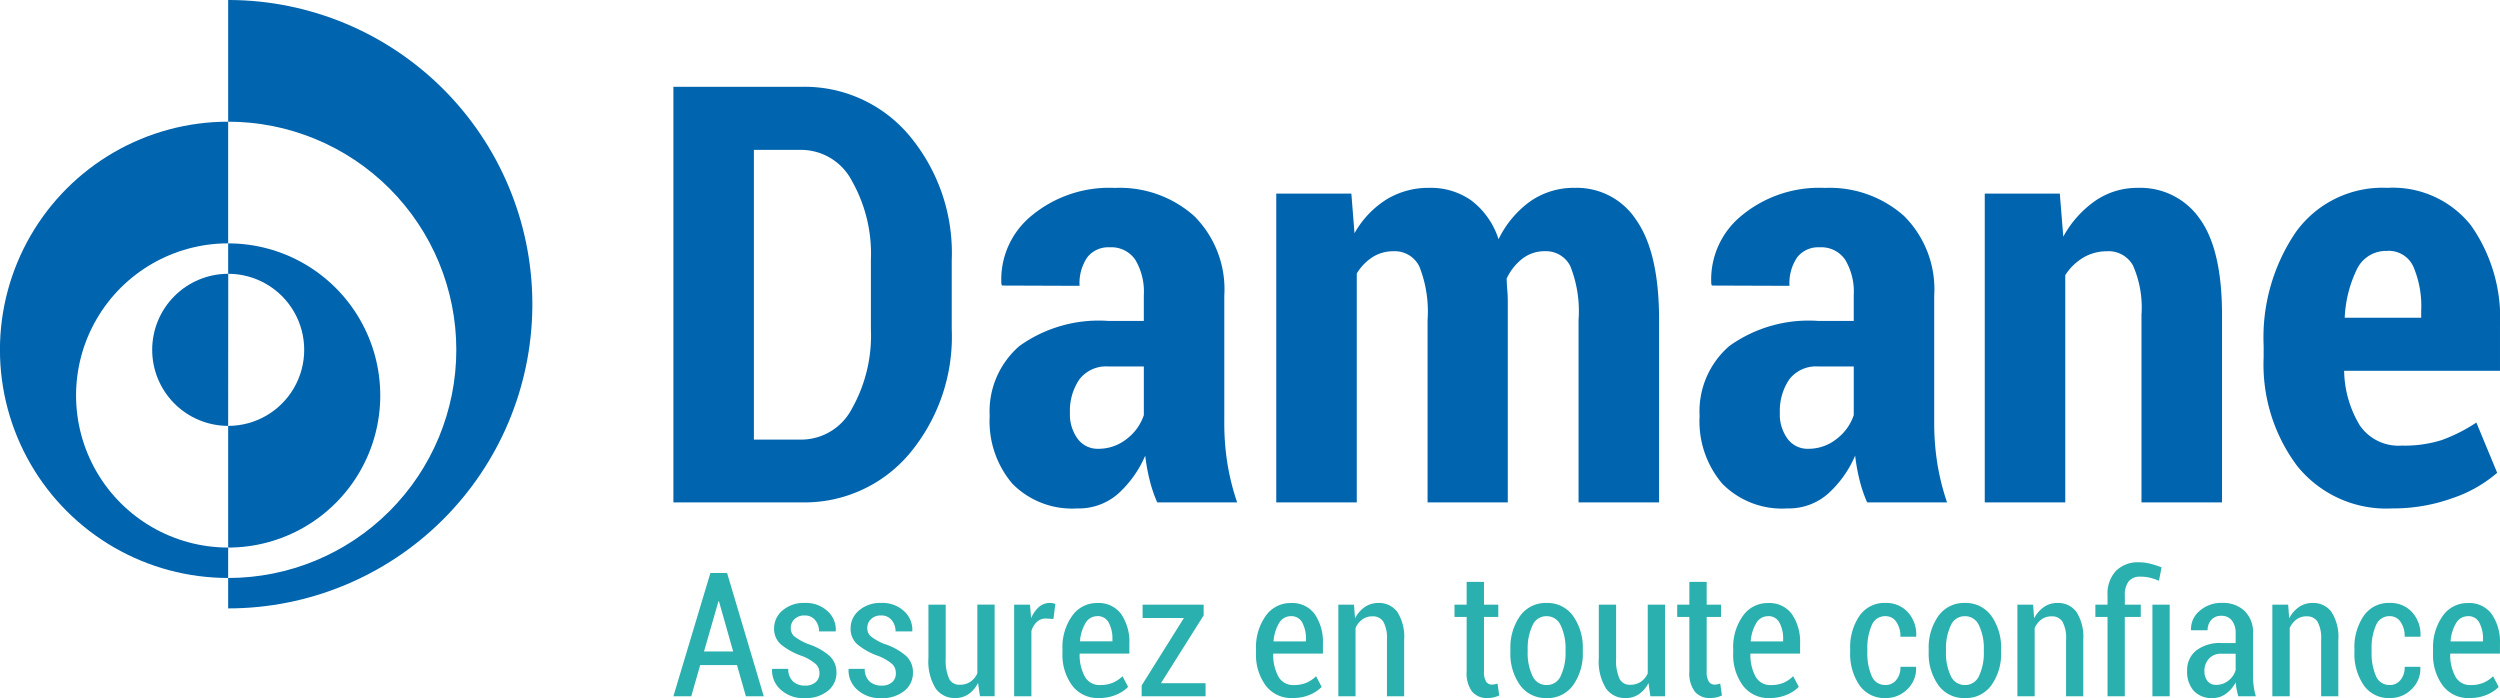
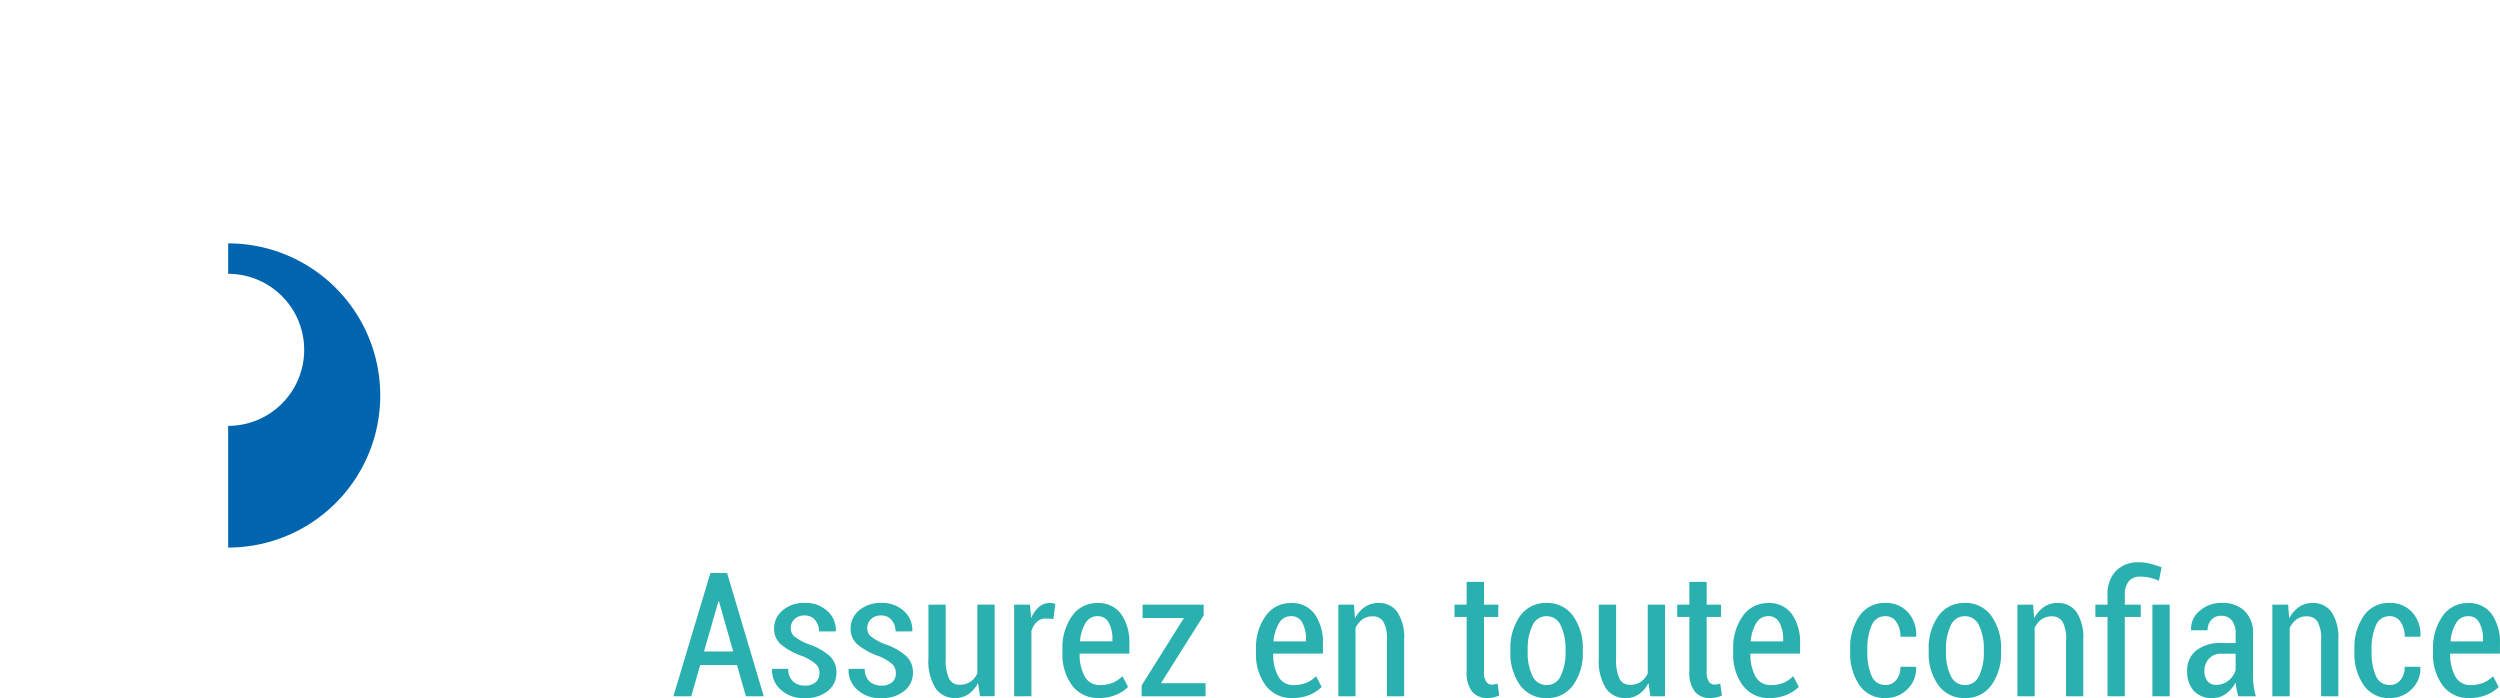
<svg xmlns="http://www.w3.org/2000/svg" width="144" height="40.206" viewBox="0 0 144 40.206">
  <defs>
    <clipPath id="clip-path">
-       <path id="Path_3211" data-name="Path 3211" d="M87,0h17.565V35.078H87Zm0,0" transform="translate(-87)" fill="#0064af" />
-     </clipPath>
+       </clipPath>
    <clipPath id="clip-path-2">
      <path id="Path_3210" data-name="Path 3210" d="M87.293,0V7.009a13.141,13.141,0,0,1,0,26.283v1.752a17.523,17.523,0,0,0,17.521-17.363v-.319A17.523,17.523,0,0,0,87.39,0Zm0,0" transform="translate(-87.293)" fill="#0064af" />
    </clipPath>
    <clipPath id="clip-path-3">
      <path id="Path_3214" data-name="Path 3214" d="M87,93h8.882v17.614H87Zm0,0" transform="translate(-87 -93)" fill="#0064af" />
    </clipPath>
    <clipPath id="clip-path-4">
      <path id="Path_3213" data-name="Path 3213" d="M87.293,94.862a4.38,4.38,0,1,1,0,8.761v7.009a8.761,8.761,0,0,0,0-17.522Zm0,0" transform="translate(-87.293 -93.109)" fill="#0064af" />
    </clipPath>
    <clipPath id="clip-path-5">
-       <path id="Path_3217" data-name="Path 3217" d="M58,104h4.516v8.882H58Zm0,0" transform="translate(-58 -104)" fill="#0064af" />
-     </clipPath>
+       </clipPath>
    <clipPath id="clip-path-6">
      <path id="Path_3216" data-name="Path 3216" d="M58.2,109.13a4.381,4.381,0,0,0,4.381,4.381V104.75a4.38,4.38,0,0,0-4.381,4.38" transform="translate(-58.195 -104.75)" fill="#0064af" />
    </clipPath>
    <clipPath id="clip-path-7">
-       <path id="Path_3220" data-name="Path 3220" d="M0,46H13.248V72.5H0Zm0,0" transform="translate(0 -46)" fill="none" />
-     </clipPath>
+       </clipPath>
    <clipPath id="clip-path-8">
      <path id="Path_3219" data-name="Path 3219" d="M0,59.7A13.141,13.141,0,0,0,13.145,72.837V71.085a8.761,8.761,0,1,1,0-17.522V46.555A13.141,13.141,0,0,0,0,59.7" transform="translate(-0.004 -46.555)" fill="#0064af" />
    </clipPath>
  </defs>
  <g id="logo-white" transform="translate(-183 -454)">
    <g id="favicon" transform="translate(183 454)">
      <g id="Group_1638" data-name="Group 1638" transform="translate(13.098)" clip-path="url(#clip-path)">
        <g id="Group_1637" data-name="Group 1637" transform="translate(0.044)" clip-path="url(#clip-path-2)">
          <path id="Path_3209" data-name="Path 3209" d="M104.814,35.044H87.293V0h17.521Zm0,0" transform="translate(-87.293)" fill="#0064af" />
        </g>
      </g>
      <g id="Group_1640" data-name="Group 1640" transform="translate(13.098 14.001)" clip-path="url(#clip-path-3)">
        <g id="Group_1639" data-name="Group 1639" transform="translate(0.044 0.016)" clip-path="url(#clip-path-4)">
          <path id="Path_3212" data-name="Path 3212" d="M96.054,110.631H87.293V93.109h8.761Zm0,0" transform="translate(-87.293 -93.109)" fill="#0064af" />
        </g>
      </g>
      <g id="Group_1642" data-name="Group 1642" transform="translate(8.732 15.657)" clip-path="url(#clip-path-5)">
        <g id="Group_1641" data-name="Group 1641" transform="translate(0.029 0.113)" clip-path="url(#clip-path-6)">
          <path id="Path_3215" data-name="Path 3215" d="M62.576,113.511H58.2V104.75h4.381Zm0,0" transform="translate(-58.195 -104.75)" fill="#0064af" />
        </g>
      </g>
      <g id="Group_1644" data-name="Group 1644" transform="translate(0 6.925)" clip-path="url(#clip-path-7)">
        <g id="Group_1643" data-name="Group 1643" transform="translate(0.001 0.084)" clip-path="url(#clip-path-8)">
          <path id="Path_3218" data-name="Path 3218" d="M13.145,72.837H0V46.555H13.145Zm0,0" transform="translate(-0.004 -46.555)" fill="#0064af" />
        </g>
      </g>
    </g>
    <path id="Path_3222" data-name="Path 3222" d="M4.163-18.787H2.041l-.512,1.795H.5l2.131-7.1h.961l2.112,7.1H4.675Zm-1.9-.785H3.943L3.124-22.46H3.095Zm6.648,1.249a.7.7,0,0,0-.2-.515,2.741,2.741,0,0,0-.785-.466A3.937,3.937,0,0,1,6.7-19.972a1.185,1.185,0,0,1-.4-.927,1.333,1.333,0,0,1,.49-1.039,1.866,1.866,0,0,1,1.275-.429,1.831,1.831,0,0,1,1.312.471,1.448,1.448,0,0,1,.478,1.139l-.01.029H8.889a.987.987,0,0,0-.222-.646.738.738,0,0,0-.6-.271.8.8,0,0,0-.593.212.678.678,0,0,0-.212.5.623.623,0,0,0,.183.476,3.232,3.232,0,0,0,.783.446,3.605,3.605,0,0,1,1.246.678,1.26,1.26,0,0,1,.417.966,1.317,1.317,0,0,1-.5,1.071,2.028,2.028,0,0,1-1.324.412,1.92,1.92,0,0,1-1.4-.5,1.484,1.484,0,0,1-.485-1.158l.01-.029h.922a.964.964,0,0,0,.29.739,1.016,1.016,0,0,0,.676.227.882.882,0,0,0,.617-.2A.666.666,0,0,0,8.913-18.323Zm4.4,0a.7.7,0,0,0-.2-.515,2.741,2.741,0,0,0-.785-.466,3.937,3.937,0,0,1-1.219-.668,1.185,1.185,0,0,1-.4-.927,1.333,1.333,0,0,1,.49-1.039,1.866,1.866,0,0,1,1.275-.429,1.831,1.831,0,0,1,1.312.471,1.448,1.448,0,0,1,.478,1.139l-.01.029h-.956a.987.987,0,0,0-.222-.646.738.738,0,0,0-.6-.271.8.8,0,0,0-.593.212.678.678,0,0,0-.212.5.623.623,0,0,0,.183.476,3.232,3.232,0,0,0,.783.446,3.605,3.605,0,0,1,1.246.678,1.26,1.26,0,0,1,.417.966,1.317,1.317,0,0,1-.5,1.071,2.028,2.028,0,0,1-1.324.412,1.921,1.921,0,0,1-1.4-.5,1.484,1.484,0,0,1-.485-1.158l.01-.029h.922a.964.964,0,0,0,.29.739,1.016,1.016,0,0,0,.676.227.882.882,0,0,0,.617-.2A.666.666,0,0,0,13.313-18.323Zm4.736.561a1.7,1.7,0,0,1-.546.646,1.332,1.332,0,0,1-.771.227A1.329,1.329,0,0,1,15.6-17.45a2.969,2.969,0,0,1-.41-1.741v-3.078h.995v3.087a2.569,2.569,0,0,0,.2,1.188.642.642,0,0,0,.6.339,1.1,1.1,0,0,0,.622-.171,1.145,1.145,0,0,0,.4-.488v-3.956h.995v5.277h-.844Zm4.341-3.682-.429-.024a.745.745,0,0,0-.519.188,1.2,1.2,0,0,0-.319.529v3.76h-.995v-5.277h.912l.068.78a1.7,1.7,0,0,1,.449-.646.944.944,0,0,1,.629-.232.834.834,0,0,1,.173.017.953.953,0,0,1,.144.041Zm2.624,4.555a1.843,1.843,0,0,1-1.544-.722,2.982,2.982,0,0,1-.558-1.878v-.229a3.1,3.1,0,0,1,.556-1.9,1.732,1.732,0,0,1,1.453-.744,1.6,1.6,0,0,1,1.373.639,2.833,2.833,0,0,1,.471,1.717v.556H23.9a2.606,2.606,0,0,0,.29,1.312.959.959,0,0,0,.89.5,1.852,1.852,0,0,0,.722-.129,1.846,1.846,0,0,0,.566-.378l.322.615a2.1,2.1,0,0,1-.7.458A2.47,2.47,0,0,1,25.014-16.89Zm-.093-4.716a.776.776,0,0,0-.683.4,2.368,2.368,0,0,0-.317,1.051h1.868v-.112a1.932,1.932,0,0,0-.212-.966A.7.7,0,0,0,24.921-21.606Zm3.663,3.863h2.57v.751H27.472v-.624L29.906-21.5h-2.38v-.766h3.517v.615Zm7.579.854a1.843,1.843,0,0,1-1.544-.722,2.982,2.982,0,0,1-.558-1.878v-.229a3.1,3.1,0,0,1,.556-1.9,1.732,1.732,0,0,1,1.453-.744,1.6,1.6,0,0,1,1.373.639,2.833,2.833,0,0,1,.471,1.717v.556H35.051a2.606,2.606,0,0,0,.29,1.312.959.959,0,0,0,.89.5,1.852,1.852,0,0,0,.722-.129,1.846,1.846,0,0,0,.566-.378l.322.615a2.1,2.1,0,0,1-.7.458A2.47,2.47,0,0,1,36.163-16.89Zm-.093-4.716a.776.776,0,0,0-.683.4,2.368,2.368,0,0,0-.317,1.051h1.868v-.112a1.932,1.932,0,0,0-.212-.966A.7.7,0,0,0,36.071-21.606Zm3.634-.663.059.785a1.783,1.783,0,0,1,.566-.651,1.349,1.349,0,0,1,.776-.232,1.3,1.3,0,0,1,1.095.517,2.665,2.665,0,0,1,.393,1.61v3.248H41.6v-3.243a1.973,1.973,0,0,0-.207-1.054.7.7,0,0,0-.627-.307.966.966,0,0,0-.585.178,1.246,1.246,0,0,0-.39.49v3.936H38.8v-5.277Zm7.487-1.312v1.312h.824v.707h-.824v3.141a1.03,1.03,0,0,0,.124.583.387.387,0,0,0,.329.173.8.8,0,0,0,.156-.015q.073-.015.171-.044l.1.683a1.554,1.554,0,0,1-.315.11,1.534,1.534,0,0,1-.358.041,1.108,1.108,0,0,1-.888-.368,1.76,1.76,0,0,1-.317-1.163v-3.141h-.7v-.707h.7v-1.312Zm1.522,3.892a3.154,3.154,0,0,1,.556-1.927,1.8,1.8,0,0,1,1.527-.751,1.8,1.8,0,0,1,1.529.751,3.144,3.144,0,0,1,.558,1.927v.132a3.13,3.13,0,0,1-.556,1.924,1.8,1.8,0,0,1-1.522.744,1.812,1.812,0,0,1-1.536-.744,3.13,3.13,0,0,1-.556-1.924Zm.995.132a3.063,3.063,0,0,0,.271,1.38.877.877,0,0,0,.827.537.867.867,0,0,0,.812-.539,3.067,3.067,0,0,0,.271-1.378v-.132a3.05,3.05,0,0,0-.273-1.373.875.875,0,0,0-.819-.544.87.87,0,0,0-.817.544,3.073,3.073,0,0,0-.271,1.373Zm6.96,1.795a1.7,1.7,0,0,1-.546.646,1.332,1.332,0,0,1-.771.227,1.329,1.329,0,0,1-1.136-.561,2.969,2.969,0,0,1-.41-1.741v-3.078H54.8v3.087a2.569,2.569,0,0,0,.2,1.188.642.642,0,0,0,.6.339,1.1,1.1,0,0,0,.622-.171,1.145,1.145,0,0,0,.4-.488v-3.956h.995v5.277h-.844Zm3.351-5.819v1.312h.824v.707h-.824v3.141a1.03,1.03,0,0,0,.124.583.387.387,0,0,0,.329.173.8.8,0,0,0,.156-.015q.073-.015.171-.044l.1.683a1.554,1.554,0,0,1-.315.11,1.534,1.534,0,0,1-.358.041,1.108,1.108,0,0,1-.888-.368,1.76,1.76,0,0,1-.317-1.163v-3.141h-.7v-.707h.7v-1.312Zm3.629,6.692a1.843,1.843,0,0,1-1.544-.722,2.982,2.982,0,0,1-.558-1.878v-.229a3.1,3.1,0,0,1,.556-1.9,1.732,1.732,0,0,1,1.453-.744,1.6,1.6,0,0,1,1.373.639,2.833,2.833,0,0,1,.471,1.717v.556H62.536a2.606,2.606,0,0,0,.29,1.312.959.959,0,0,0,.89.5,1.852,1.852,0,0,0,.722-.129A1.846,1.846,0,0,0,65-18.148l.322.615a2.1,2.1,0,0,1-.7.458A2.47,2.47,0,0,1,63.648-16.89Zm-.093-4.716a.776.776,0,0,0-.683.4,2.368,2.368,0,0,0-.317,1.051h1.868v-.112a1.932,1.932,0,0,0-.212-.966A.7.7,0,0,0,63.555-21.606Zm6.765,3.965a.779.779,0,0,0,.612-.283,1.126,1.126,0,0,0,.246-.766h.893l.01.029a1.631,1.631,0,0,1-.5,1.258,1.732,1.732,0,0,1-1.258.512,1.743,1.743,0,0,1-1.507-.744,3.189,3.189,0,0,1-.532-1.9v-.185a3.2,3.2,0,0,1,.532-1.9,1.739,1.739,0,0,1,1.507-.749,1.672,1.672,0,0,1,1.285.534,1.909,1.909,0,0,1,.48,1.388l-.01.024h-.9a1.433,1.433,0,0,0-.237-.856.731.731,0,0,0-.622-.329.831.831,0,0,0-.8.537,3.242,3.242,0,0,0-.246,1.351v.185a3.277,3.277,0,0,0,.244,1.361A.829.829,0,0,0,70.32-17.641Zm2.487-2.049a3.154,3.154,0,0,1,.556-1.927,1.8,1.8,0,0,1,1.527-.751,1.8,1.8,0,0,1,1.529.751,3.144,3.144,0,0,1,.558,1.927v.132a3.13,3.13,0,0,1-.556,1.924,1.8,1.8,0,0,1-1.522.744,1.812,1.812,0,0,1-1.536-.744,3.13,3.13,0,0,1-.556-1.924Zm.995.132a3.063,3.063,0,0,0,.271,1.38.877.877,0,0,0,.827.537.867.867,0,0,0,.812-.539,3.066,3.066,0,0,0,.271-1.378v-.132a3.05,3.05,0,0,0-.273-1.373.875.875,0,0,0-.819-.544.87.87,0,0,0-.817.544,3.073,3.073,0,0,0-.271,1.373Zm5.019-2.712.059.785a1.783,1.783,0,0,1,.566-.651,1.349,1.349,0,0,1,.776-.232,1.3,1.3,0,0,1,1.095.517,2.665,2.665,0,0,1,.393,1.61v3.248h-.99v-3.243a1.973,1.973,0,0,0-.207-1.054.7.7,0,0,0-.627-.307.966.966,0,0,0-.585.178,1.246,1.246,0,0,0-.39.49v3.936h-.995v-5.277Zm4.287,5.277v-4.57h-.7v-.707h.7v-.541a1.924,1.924,0,0,1,.48-1.4,1.786,1.786,0,0,1,1.344-.5,2.564,2.564,0,0,1,.615.076,5.583,5.583,0,0,1,.673.217l-.151.771a3.394,3.394,0,0,0-.507-.173A2.289,2.289,0,0,0,85-23.879a.821.821,0,0,0-.678.271,1.243,1.243,0,0,0-.219.8v.541h.917v.707H84.1v4.57Zm3.58,0h-.995v-5.277h.995Zm3.951,0q-.063-.239-.1-.427a2.691,2.691,0,0,1-.046-.373,1.938,1.938,0,0,1-.554.646,1.277,1.277,0,0,1-.783.256,1.386,1.386,0,0,1-1.085-.419,1.649,1.649,0,0,1-.378-1.146,1.437,1.437,0,0,1,.524-1.175,2.244,2.244,0,0,1,1.461-.429h.81V-20.6a1.184,1.184,0,0,0-.215-.754.738.738,0,0,0-.615-.271.735.735,0,0,0-.573.234.859.859,0,0,0-.212.6l-.946,0-.01-.029A1.341,1.341,0,0,1,88.4-21.9a1.878,1.878,0,0,1,1.327-.468A1.778,1.778,0,0,1,91-21.906a1.722,1.722,0,0,1,.488,1.314v2.448a4.334,4.334,0,0,0,.039.588,3.742,3.742,0,0,0,.122.563Zm-1.278-.658a1.111,1.111,0,0,0,.717-.251,1.163,1.163,0,0,0,.41-.607v-.936h-.824a.911.911,0,0,0-.717.29,1.016,1.016,0,0,0-.258.7.91.91,0,0,0,.176.585A.6.6,0,0,0,89.361-17.65Zm4.151-4.619.059.785a1.783,1.783,0,0,1,.566-.651,1.349,1.349,0,0,1,.776-.232,1.3,1.3,0,0,1,1.095.517,2.665,2.665,0,0,1,.393,1.61v3.248h-.99v-3.243a1.973,1.973,0,0,0-.207-1.054.7.7,0,0,0-.627-.307.966.966,0,0,0-.585.178,1.246,1.246,0,0,0-.39.49v3.936H92.6v-5.277Zm5.853,4.629a.779.779,0,0,0,.612-.283,1.126,1.126,0,0,0,.246-.766h.893l.01.029a1.631,1.631,0,0,1-.5,1.258,1.732,1.732,0,0,1-1.258.512,1.743,1.743,0,0,1-1.507-.744,3.189,3.189,0,0,1-.532-1.9v-.185a3.2,3.2,0,0,1,.532-1.9,1.739,1.739,0,0,1,1.507-.749,1.672,1.672,0,0,1,1.285.534,1.909,1.909,0,0,1,.48,1.388l-.01.024h-.9a1.433,1.433,0,0,0-.237-.856.731.731,0,0,0-.622-.329.831.831,0,0,0-.8.537,3.242,3.242,0,0,0-.246,1.351v.185a3.277,3.277,0,0,0,.244,1.361A.829.829,0,0,0,99.365-17.641Zm4.595.751a1.843,1.843,0,0,1-1.544-.722,2.982,2.982,0,0,1-.558-1.878v-.229a3.1,3.1,0,0,1,.556-1.9,1.732,1.732,0,0,1,1.453-.744,1.6,1.6,0,0,1,1.373.639,2.833,2.833,0,0,1,.471,1.717v.556h-2.863a2.606,2.606,0,0,0,.29,1.312.959.959,0,0,0,.89.5,1.852,1.852,0,0,0,.722-.129,1.846,1.846,0,0,0,.566-.378l.322.615a2.1,2.1,0,0,1-.7.458A2.47,2.47,0,0,1,103.959-16.89Zm-.093-4.716a.776.776,0,0,0-.683.4,2.368,2.368,0,0,0-.317,1.051h1.868v-.112a1.932,1.932,0,0,0-.212-.966A.7.7,0,0,0,103.867-21.606Z" transform="translate(221.288 511.096)" fill="#2ab0ae" />
-     <path id="Path_3221" data-name="Path 3221" d="M1.75,1.189V-22.75H9.132a7.876,7.876,0,0,1,6.2,2.8,10.533,10.533,0,0,1,2.45,7.193v3.963A10.5,10.5,0,0,1,15.331-1.6a7.9,7.9,0,0,1-6.2,2.787ZM6.387-19.116V-2.428H9.132A3.3,3.3,0,0,0,12.026-4.2a8.588,8.588,0,0,0,1.1-4.587v-4a8.519,8.519,0,0,0-1.1-4.554,3.3,3.3,0,0,0-2.894-1.776ZM29.619,1.189a7.826,7.826,0,0,1-.436-1.282,10.9,10.9,0,0,1-.255-1.414A6.294,6.294,0,0,1,27.375.68a3.424,3.424,0,0,1-2.359.855A4.826,4.826,0,0,1,21.275.112a5.551,5.551,0,0,1-1.307-3.9,4.975,4.975,0,0,1,1.718-4.036,7.849,7.849,0,0,1,5.138-1.439h2.022v-1.48a3.586,3.586,0,0,0-.493-2.047,1.662,1.662,0,0,0-1.463-.715,1.54,1.54,0,0,0-1.3.575,2.645,2.645,0,0,0-.444,1.644l-4.472-.016-.033-.1a4.74,4.74,0,0,1,1.726-3.913,7.012,7.012,0,0,1,4.817-1.611,6.443,6.443,0,0,1,4.554,1.611,5.958,5.958,0,0,1,1.743,4.6v7.3a14.825,14.825,0,0,0,.181,2.368,13.9,13.9,0,0,0,.559,2.236ZM26.216-1.9a2.594,2.594,0,0,0,1.644-.567,2.849,2.849,0,0,0,.987-1.373v-2.8H26.824a1.939,1.939,0,0,0-1.7.756,3.226,3.226,0,0,0-.534,1.907,2.381,2.381,0,0,0,.444,1.5A1.42,1.42,0,0,0,26.216-1.9ZM40.8-16.6l.181,2.285A5.421,5.421,0,0,1,42.8-16.247,4.637,4.637,0,0,1,45.3-16.93a4.035,4.035,0,0,1,2.417.732,4.549,4.549,0,0,1,1.562,2.228A5.793,5.793,0,0,1,51.1-16.149a4.385,4.385,0,0,1,2.59-.781,4.083,4.083,0,0,1,3.535,1.874q1.3,1.874,1.3,5.738V1.189H53.887V-9.317a7.013,7.013,0,0,0-.477-3.108,1.567,1.567,0,0,0-1.463-.855,2.081,2.081,0,0,0-1.282.419,3.135,3.135,0,0,0-.921,1.159q.016.411.041.707t.025.592V1.189H45.19V-9.317a7.026,7.026,0,0,0-.477-3.091,1.576,1.576,0,0,0-1.48-.871,2.217,2.217,0,0,0-1.208.337,2.9,2.9,0,0,0-.913.945V1.189H36.475V-16.6ZM70.51,1.189a7.826,7.826,0,0,1-.436-1.282,10.9,10.9,0,0,1-.255-1.414A6.293,6.293,0,0,1,68.266.68a3.424,3.424,0,0,1-2.359.855A4.826,4.826,0,0,1,62.166.112a5.551,5.551,0,0,1-1.307-3.9,4.975,4.975,0,0,1,1.718-4.036,7.849,7.849,0,0,1,5.138-1.439h2.022v-1.48a3.586,3.586,0,0,0-.493-2.047,1.662,1.662,0,0,0-1.463-.715,1.54,1.54,0,0,0-1.3.575,2.645,2.645,0,0,0-.444,1.644l-4.472-.016-.033-.1a4.74,4.74,0,0,1,1.726-3.913,7.012,7.012,0,0,1,4.817-1.611,6.443,6.443,0,0,1,4.554,1.611,5.958,5.958,0,0,1,1.743,4.6v7.3a14.825,14.825,0,0,0,.181,2.368,13.9,13.9,0,0,0,.559,2.236ZM67.107-1.9a2.594,2.594,0,0,0,1.644-.567,2.848,2.848,0,0,0,.987-1.373v-2.8H67.715a1.939,1.939,0,0,0-1.7.756,3.226,3.226,0,0,0-.534,1.907,2.381,2.381,0,0,0,.444,1.5A1.42,1.42,0,0,0,67.107-1.9Zm14.5-14.7.2,2.483a6.045,6.045,0,0,1,1.85-2.072,4.259,4.259,0,0,1,2.442-.74,4.165,4.165,0,0,1,3.56,1.768q1.291,1.768,1.291,5.549v10.8H86.311v-10.8a6,6,0,0,0-.485-2.836,1.593,1.593,0,0,0-1.472-.83,2.694,2.694,0,0,0-1.389.362A3.137,3.137,0,0,0,81.921-11.9V1.189H77.284V-16.6ZM100.747,1.535A6.583,6.583,0,0,1,95.288-.9a9.74,9.74,0,0,1-1.94-6.264v-.674a10.781,10.781,0,0,1,1.866-6.56,6.146,6.146,0,0,1,5.253-2.532,5.743,5.743,0,0,1,4.817,2.154,9.29,9.29,0,0,1,1.677,5.853V-6.39H97.985a6.249,6.249,0,0,0,.9,3.14,2.7,2.7,0,0,0,2.409,1.167A7.156,7.156,0,0,0,103.6-2.4a9.384,9.384,0,0,0,2-1.011l1.2,2.894A7.687,7.687,0,0,1,104.224.943,10.052,10.052,0,0,1,100.747,1.535Zm-.28-14.831a1.857,1.857,0,0,0-1.735,1.028,7.11,7.11,0,0,0-.715,2.82h4.406V-9.86a5.766,5.766,0,0,0-.452-2.532A1.556,1.556,0,0,0,100.467-13.3Z" transform="translate(220.038 481.75)" fill="#0064af" />
  </g>
</svg>